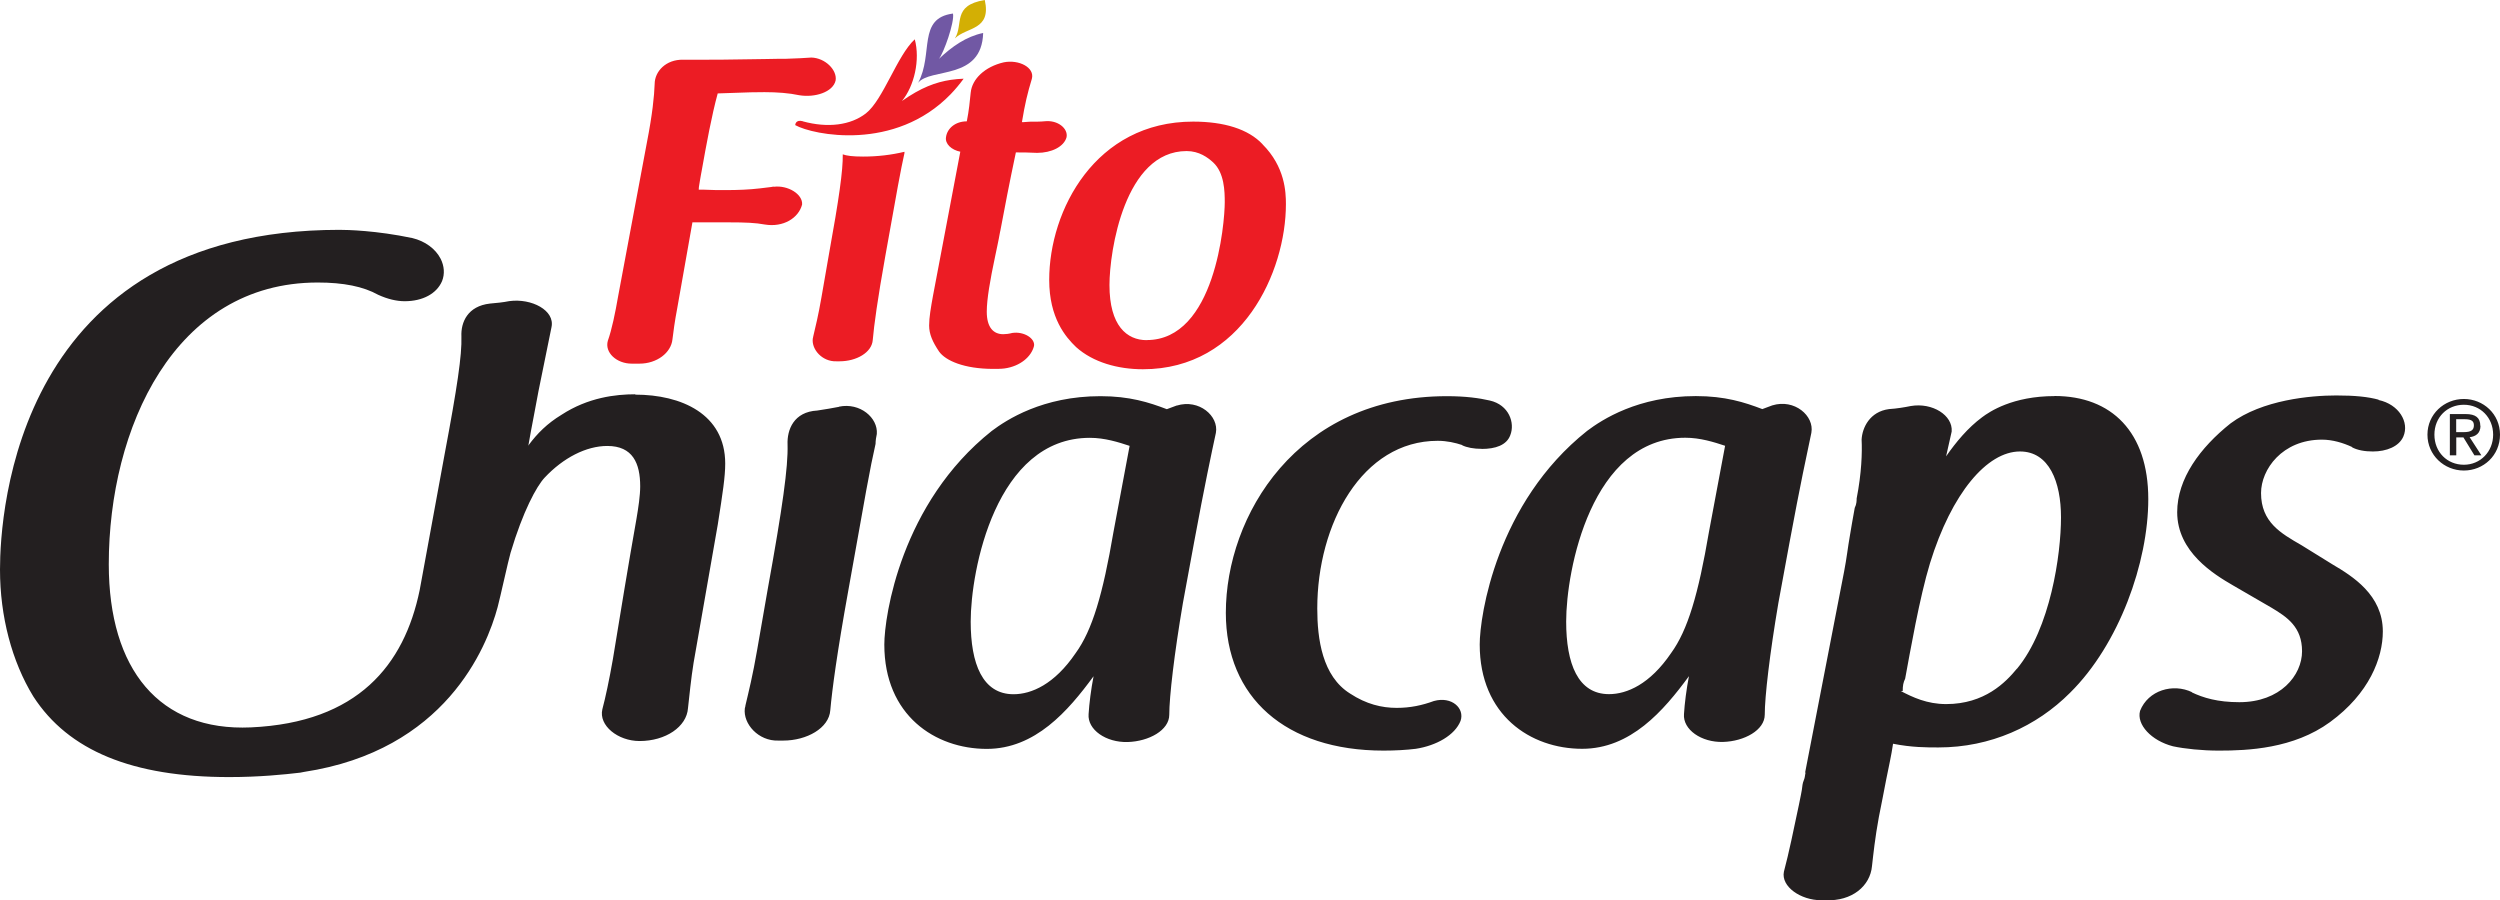
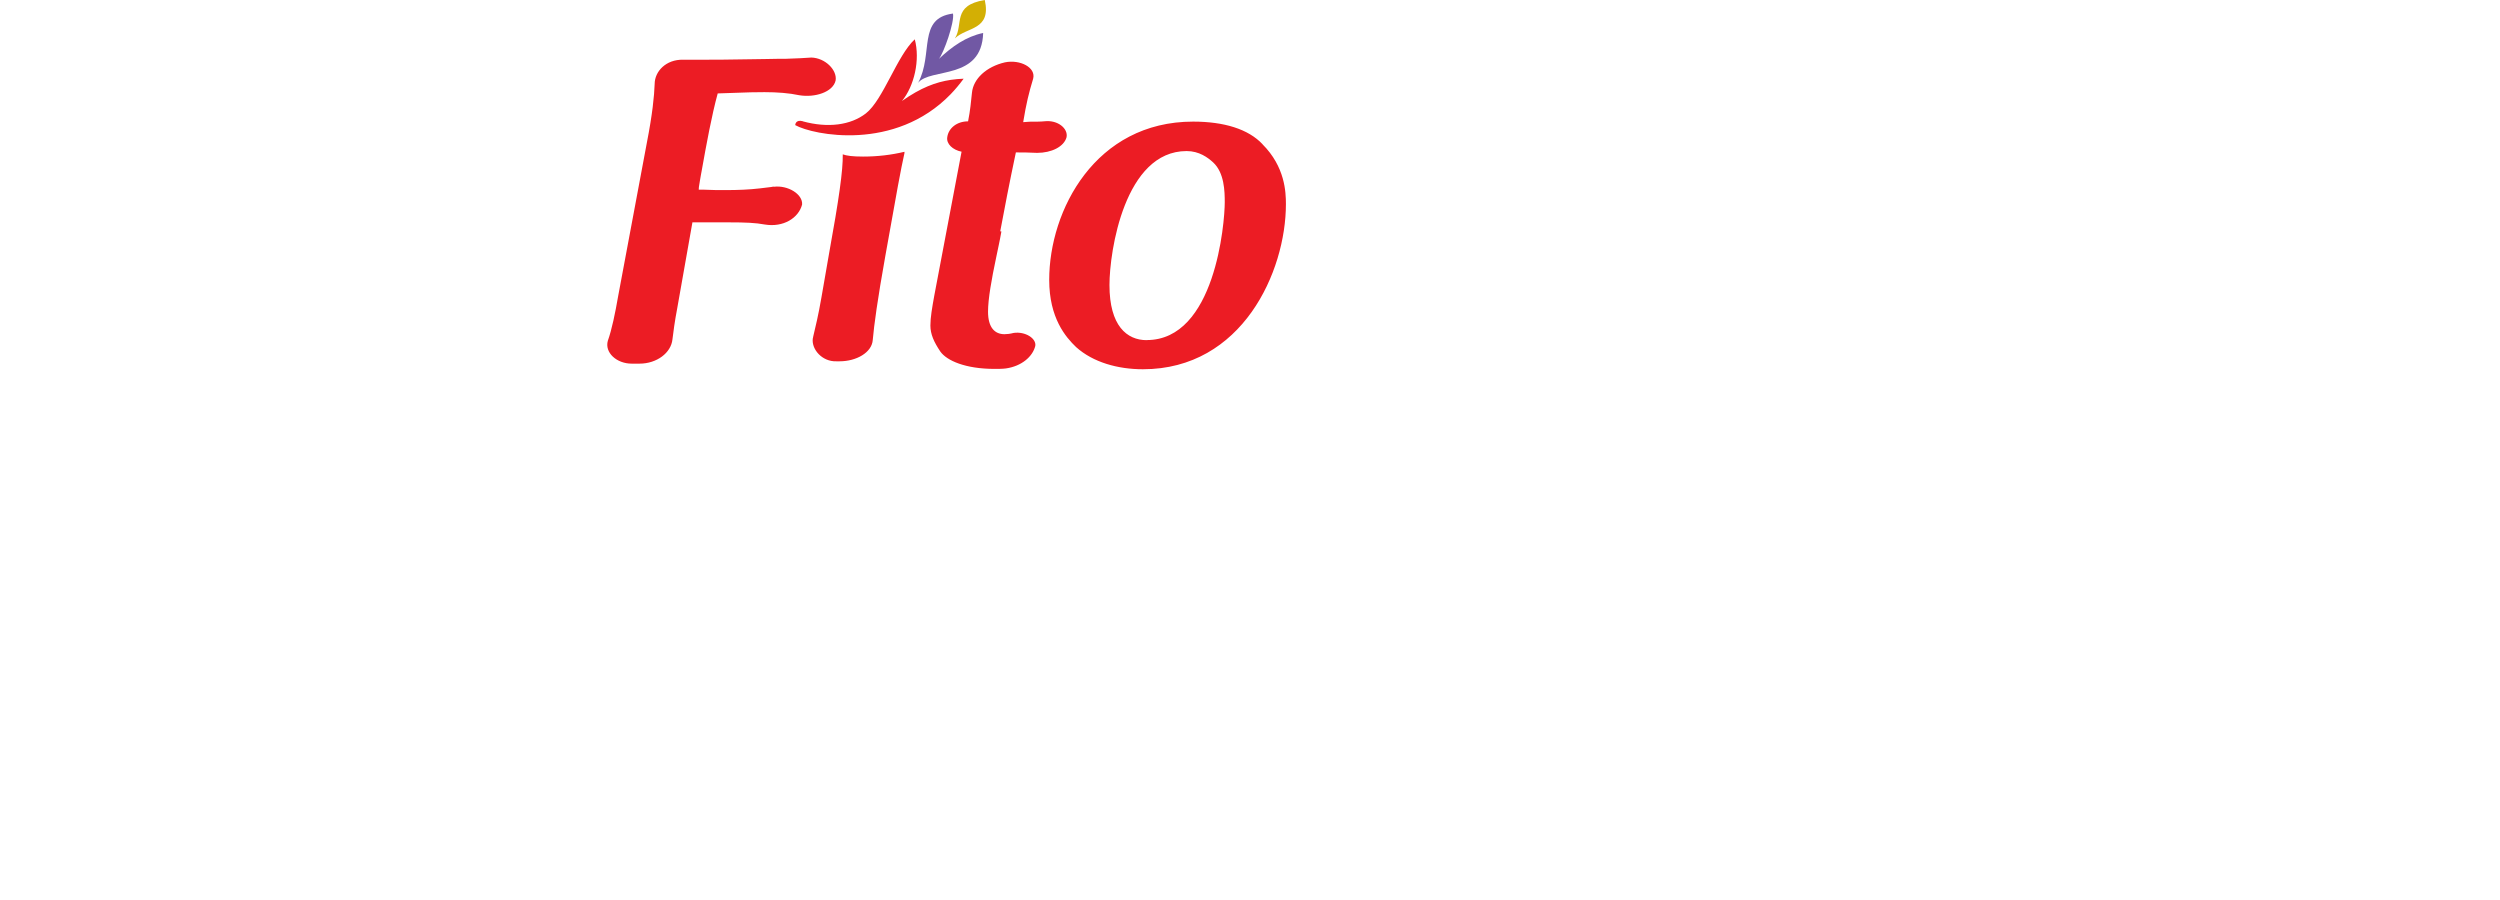
<svg xmlns="http://www.w3.org/2000/svg" viewBox="0 0 276.71 99.66">
  <defs>
    <style>
      .cls-1 {
        fill: #ec1c24;
      }

      .cls-2 {
        fill: #231f20;
      }

      .cls-3 {
        fill: #7158a4;
        mix-blend-mode: multiply;
      }

      .cls-3, .cls-4 {
        fill-rule: evenodd;
      }

      .cls-4 {
        fill: #d3af04;
      }

      .cls-5 {
        isolation: isolate;
      }
    </style>
  </defs>
  <g class="cls-5">
    <g id="Layer_2" data-name="Layer 2">
      <g id="Home">
        <g>
          <g>
            <g>
              <path class="cls-4" d="M105.69,4.25c1.32-1.29,4.06-.87,3.31-4.25-3.67,.6-2.32,2.71-3.31,4.25Z" />
              <path class="cls-3" d="M101.62,9.17c1.34-1.7,7.05-.23,7.2-5.52-1.88,.39-3.45,1.5-4.9,2.87,.52-.62,1.75-4.06,1.56-5.02-3.97,.52-2.13,4.46-3.86,7.67Z" />
            </g>
-             <path class="cls-1" d="M88.87,13.42c-.85-.23-.85,.43-.85,.43,1.97,1.1,11.02,2.96,17.2-3.42,.5-.52,.98-1.09,1.44-1.72-.49,.02-.96,.06-1.43,.13-1.66,.25-3.3,.86-5.4,2.34,1.37-1.66,2.03-4.57,1.42-6.83-1.96,1.81-3.5,6.71-5.41,8.2-1.69,1.31-4.21,1.64-6.98,.88Zm50.87,2.54c-1.58-1.68-4.27-2.5-7.68-2.5-10.8,0-15.93,9.79-15.93,17.52,0,4.22,1.82,6.33,2.98,7.44,1.87,1.68,4.61,2.45,7.39,2.45,10.99,0,15.83-10.8,15.83-18.28,0-1.34-.1-4.13-2.59-6.62Zm-12.81,21.69c-2.21,0-4.13-1.59-4.13-6.1,0-3.75,1.68-14.83,8.54-14.83,1.39,0,2.35,.72,2.93,1.25,1.25,1.15,1.29,3.21,1.29,4.41,0,2.3-1.06,15.26-8.64,15.26Zm-41.24-16.99h-.14s-.19,.05-.29,.05c-.34,.05-.72,.09-1.15,.14-1.2,.14-2.4,.19-3.84,.19-.72,0-1.49,0-2.5-.05h-.43c0-.38,.1-.67,.14-1.05,.05-.38,.14-.72,.19-1.06,.53-2.97,1.1-6.09,1.77-8.54,3.89-.14,4.13-.14,5.18-.14,1.39,0,2.73,.1,3.84,.34,1.73,.29,3.74-.34,4.03-1.63,.19-1.15-1.15-2.5-2.69-2.54-.72,.05-1.54,.1-2.88,.14h-.82c-.77,0-1.92,.05-3.12,.05-2.11,.05-4.42,.05-5.14,.05h-2.21c-1.92-.05-3.17,1.3-3.17,2.69-.05,1.34-.24,3.31-.86,6.48l-3.17,16.94c-.34,1.97-.72,3.79-1.15,4.99-.38,1.3,.96,2.54,2.64,2.54h.86c1.92,0,3.5-1.2,3.65-2.69,.1-.82,.24-1.92,.53-3.45l1.68-9.5h3.98c1.92,0,3.02,.05,4.03,.24,2.06,.34,3.74-.72,4.13-2.21,.09-1.15-1.58-2.16-3.12-1.97Zm7.59-3.57c.03,1.75-.41,4.88-1.54,11.11l-.82,4.72c-.34,1.97-.67,3.32-.91,4.33,0,.1-.05,.19-.05,.24-.14,1.2,1.06,2.55,2.6,2.5h.38c1.83,0,3.56-.96,3.66-2.36,.14-1.64,.53-4.47,1.39-9.29l1.4-7.79c.29-1.59,.53-2.74,.72-3.61,0-.04,0-.09,0-.14-1.46,.35-2.99,.53-4.58,.53-1.17,0-1.83-.09-2.26-.25Zm17.43,8.51c.24-1.3,.53-2.74,.77-4.03,.29-1.44,.57-2.88,.82-4.03,.05-.29,.09-.43,.14-.67,.67,0,1.44,0,2.35,.05,1.58,0,2.97-.67,3.26-1.73,.19-.96-.96-1.92-2.4-1.77-.48,.05-1.05,.05-1.68,.05-.24,0-.48,.05-.72,.05h-.14c.34-2.06,.62-3.22,1.1-4.8,.34-1.25-1.44-2.16-3.12-1.82-2.06,.48-3.5,1.82-3.65,3.36-.1,.96-.19,1.97-.43,3.17-1.25,0-2.16,.76-2.3,1.73-.14,.77,.62,1.44,1.58,1.63l-3.02,15.93c-.24,1.34-.43,2.4-.43,3.31,0,.96,.39,1.82,1.1,2.88,.72,1.01,2.78,1.92,6,1.92,.34,0,.91,0,1.25-.05,1.73-.24,2.97-1.3,3.26-2.49,.14-.82-1.1-1.63-2.4-1.44-.38,.1-.72,.14-1.01,.14-1.06,0-1.82-.72-1.82-2.49,0-1.39,.38-3.55,.91-6.05,.14-.72,.38-1.73,.57-2.83Z" />
+             <path class="cls-1" d="M88.87,13.42c-.85-.23-.85,.43-.85,.43,1.97,1.1,11.02,2.96,17.2-3.42,.5-.52,.98-1.09,1.44-1.72-.49,.02-.96,.06-1.43,.13-1.66,.25-3.3,.86-5.4,2.34,1.37-1.66,2.03-4.57,1.42-6.83-1.96,1.81-3.5,6.71-5.41,8.2-1.69,1.31-4.21,1.64-6.98,.88Zm50.87,2.54c-1.58-1.68-4.27-2.5-7.68-2.5-10.8,0-15.93,9.79-15.93,17.52,0,4.22,1.82,6.33,2.98,7.44,1.87,1.68,4.61,2.45,7.39,2.45,10.99,0,15.83-10.8,15.83-18.28,0-1.34-.1-4.13-2.59-6.62Zm-12.81,21.69c-2.21,0-4.13-1.59-4.13-6.1,0-3.75,1.68-14.83,8.54-14.83,1.39,0,2.35,.72,2.93,1.25,1.25,1.15,1.29,3.21,1.29,4.41,0,2.3-1.06,15.26-8.64,15.26Zm-41.24-16.99h-.14s-.19,.05-.29,.05c-.34,.05-.72,.09-1.15,.14-1.2,.14-2.4,.19-3.84,.19-.72,0-1.49,0-2.5-.05h-.43c0-.38,.1-.67,.14-1.05,.05-.38,.14-.72,.19-1.06,.53-2.97,1.1-6.09,1.77-8.54,3.89-.14,4.13-.14,5.18-.14,1.39,0,2.73,.1,3.84,.34,1.73,.29,3.74-.34,4.03-1.63,.19-1.15-1.15-2.5-2.69-2.54-.72,.05-1.54,.1-2.88,.14h-.82c-.77,0-1.92,.05-3.12,.05-2.11,.05-4.42,.05-5.14,.05h-2.21c-1.92-.05-3.17,1.3-3.17,2.69-.05,1.34-.24,3.31-.86,6.48l-3.17,16.94c-.34,1.97-.72,3.79-1.15,4.99-.38,1.3,.96,2.54,2.64,2.54h.86c1.92,0,3.5-1.2,3.65-2.69,.1-.82,.24-1.92,.53-3.45l1.68-9.5h3.98c1.92,0,3.02,.05,4.03,.24,2.06,.34,3.74-.72,4.13-2.21,.09-1.15-1.58-2.16-3.12-1.97Zm7.59-3.57c.03,1.75-.41,4.88-1.54,11.11l-.82,4.72c-.34,1.97-.67,3.32-.91,4.33,0,.1-.05,.19-.05,.24-.14,1.2,1.06,2.55,2.6,2.5h.38c1.83,0,3.56-.96,3.66-2.36,.14-1.64,.53-4.47,1.39-9.29l1.4-7.79c.29-1.59,.53-2.74,.72-3.61,0-.04,0-.09,0-.14-1.46,.35-2.99,.53-4.58,.53-1.17,0-1.83-.09-2.26-.25Zm17.43,8.51c.24-1.3,.53-2.74,.77-4.03,.29-1.44,.57-2.88,.82-4.03,.05-.29,.09-.43,.14-.67,.67,0,1.44,0,2.35,.05,1.58,0,2.97-.67,3.26-1.73,.19-.96-.96-1.92-2.4-1.77-.48,.05-1.05,.05-1.68,.05-.24,0-.48,.05-.72,.05c.34-2.06,.62-3.22,1.1-4.8,.34-1.25-1.44-2.16-3.12-1.82-2.06,.48-3.5,1.82-3.65,3.36-.1,.96-.19,1.97-.43,3.17-1.25,0-2.16,.76-2.3,1.73-.14,.77,.62,1.44,1.58,1.63l-3.02,15.93c-.24,1.34-.43,2.4-.43,3.31,0,.96,.39,1.82,1.1,2.88,.72,1.01,2.78,1.92,6,1.92,.34,0,.91,0,1.25-.05,1.73-.24,2.97-1.3,3.26-2.49,.14-.82-1.1-1.63-2.4-1.44-.38,.1-.72,.14-1.01,.14-1.06,0-1.82-.72-1.82-2.49,0-1.39,.38-3.55,.91-6.05,.14-.72,.38-1.73,.57-2.83Z" />
          </g>
-           <path class="cls-2" d="M130.25,44.88l-1.1,.41c-1.99-.76-4.12-1.44-7.35-1.44-6.39,0-10.38,2.61-12.03,3.85-10.03,7.97-11.89,20.48-11.89,23.64,0,7.84,5.63,11.55,11.34,11.55,5.36,0,9-4.19,11.82-8.04-.28,1.44-.48,3.03-.55,4.19-.14,1.72,1.92,3.16,4.33,3.09,2.34-.07,4.6-1.3,4.6-3.02,0-1.99,.55-6.73,1.51-12.37l1.24-6.73c1.17-6.32,1.92-9.83,2.41-12.1,.34-1.85-1.86-3.78-4.33-3.02Zm-7.01,14.02c-1.17,6.87-2.34,10.86-4.19,13.4-2.34,3.44-4.88,4.54-6.87,4.54-3.43,0-4.74-3.37-4.74-8.04,0-5.63,2.75-20.34,13.19-20.34,1.65,0,3.16,.48,4.4,.89l-1.79,9.55Zm-30.38-13.87c-.75,.14-1.44,.27-2.4,.41-2.6,.14-3.36,2.12-3.29,3.77,.07,2.47-.55,6.92-2.19,15.97l-1.17,6.72c-.48,2.81-.96,4.73-1.3,6.17,0,.14-.07,.27-.07,.34-.21,1.71,1.51,3.63,3.7,3.56h.55c2.6,0,5.07-1.37,5.21-3.36,.21-2.33,.75-6.37,1.99-13.23l1.99-11.11c.41-2.26,.75-3.91,1.03-5.14,0-.34,.07-.82,.14-1.1,.14-1.78-1.85-3.5-4.18-3.02Zm71.14,4.66c1.51,0,2.75-.41,3.16-1.51,.55-1.37-.14-3.37-2.27-3.85-1.17-.27-2.68-.48-4.74-.48-16.63,0-24.47,13.26-24.47,23.98,0,9.35,6.6,15.25,17.46,15.25,1.24,0,2.54-.07,3.57-.2,2.27-.35,4.33-1.51,4.95-3.09,.48-1.38-.96-2.75-2.95-2.2-1.31,.48-2.61,.76-4.12,.76-1.65,0-3.37-.41-5.15-1.58-3.09-1.92-3.64-6.05-3.64-9.42,0-9.35,4.95-18.56,13.33-18.56,1.03,0,1.93,.21,2.75,.48h-.07c.55,.27,1.31,.41,2.2,.41Zm-93.67-6.05c-2.2,0-5.23,.35-8.18,2.27-1.58,.96-2.68,2.06-3.65,3.37q-.07,.14,0-.07c.34-1.99,.76-3.99,1.1-5.91,.69-3.37,1.03-5.09,1.44-7.08,.41-1.86-2.2-3.23-4.68-2.89-.69,.14-1.44,.21-2.13,.27-2.47,.28-3.23,2.06-3.16,3.64,.07,2.06-.48,5.71-1.85,12.99l-2.77,15.09h0c-1.71,8.29-6.85,14.65-18.67,15.19-10.14,.46-15.74-6.41-15.74-18.06,0-15.02,7.24-31.18,23.12-31.18,2.86,0,5.05,.44,6.7,1.36,1.03,.47,2.03,.71,2.93,.71,2,0,3.55-.84,4.14-2.23,.31-.78,.25-1.66-.16-2.47-.57-1.11-1.72-1.95-3.13-2.29-4.01-.84-7.19-.91-8.07-.91C1.81,25.45,0,56.76,0,63.04,0,68.22,1.31,73.21,3.69,77.09c3.88,6,10.97,8.92,21.68,8.92,3.33,0,6.08-.28,7.86-.49,.14-.02,.27-.06,.41-.08,15.63-2.37,20.23-13.74,21.44-18.24,.28-1.04,1.19-5.2,1.43-6.01,1.37-4.61,2.89-7.38,3.77-8.32,2.06-2.2,4.61-3.51,6.94-3.51,2.82,0,3.64,1.92,3.64,4.47,0,1.03-.21,2.4-.41,3.58-.89,5.02-1.79,10.51-2.61,15.53-.41,2.34-.82,4.26-1.17,5.57-.42,1.79,1.72,3.51,4.12,3.51,2.89,0,5.22-1.58,5.36-3.64,.14-1.24,.34-3.3,.62-5.02l2.68-15.32c.55-3.51,.82-5.29,.82-6.73,0-5.5-4.88-7.63-9.96-7.63Zm202.38,.52c-2.18,0-4.03,1.68-4.03,3.95s1.85,3.97,4.03,3.97,4-1.68,4-3.97-1.85-3.95-4-3.95Zm0,7.28c-1.84,0-3.26-1.4-3.26-3.33s1.42-3.31,3.26-3.31,3.24,1.42,3.24,3.31-1.42,3.33-3.24,3.33Zm-9.46-7.19h.07c-1.24-.34-2.68-.48-4.74-.48-2.82,0-8.18,.48-11.69,3.09-3.37,2.68-5.91,6.12-5.91,9.83,0,4.4,4.05,6.87,6.19,8.11l4.26,2.47c1.72,1.03,3.37,2.13,3.37,4.81s-2.41,5.64-6.94,5.64c-2.4,0-3.99-.48-5.29-1.1h.07c-2.13-1.03-4.88-.21-5.77,2.06-.41,1.51,1.24,3.3,3.64,3.92,1.31,.28,3.23,.48,5.09,.48,3.16,0,8.25-.2,12.3-3.16,4.33-3.16,5.84-7.08,5.84-10.03,0-4.05-3.37-6.12-5.57-7.42l-3.44-2.13c-2.27-1.31-4.47-2.54-4.47-5.77,0-2.61,2.34-5.91,6.74-5.91,1.17,0,2.34,.35,3.37,.83h-.07c.62,.34,1.45,.48,2.34,.48,1.51,0,2.89-.55,3.37-1.65,.69-1.58-.48-3.57-2.75-4.05Zm11.28,2.88c0-.9-.53-1.3-1.62-1.3h-1.75v4.57h.71v-1.99h.79l1.22,1.99h.77l-1.3-2.01c.68-.08,1.2-.44,1.2-1.26Zm-2.67,.7v-1.43h.95c.8,0,1.01,.25,1.01,.68,0,.5-.28,.75-1.13,.75h-.83Zm-71.37,.06c.34-1.85-1.86-3.78-4.33-3.02l-1.1,.41c-1.99-.76-4.12-1.44-7.36-1.44-6.39,0-10.38,2.61-12.03,3.85-10.03,7.97-11.89,20.48-11.89,23.64,0,7.84,5.63,11.55,11.34,11.55,5.36,0,9-4.19,11.82-8.04-.28,1.44-.48,3.03-.55,4.19-.14,1.72,1.92,3.16,4.33,3.09,2.34-.07,4.61-1.3,4.61-3.02,0-1.99,.55-6.73,1.51-12.37l1.24-6.73c1.17-6.32,1.93-9.83,2.41-12.1Zm-11.34,11c-1.17,6.87-2.34,10.86-4.19,13.4-2.34,3.44-4.88,4.54-6.87,4.54-3.44,0-4.74-3.37-4.74-8.04,0-5.63,2.75-20.34,13.19-20.34,1.65,0,3.16,.48,4.4,.89l-1.79,9.55Zm38.28-15.05c-4.67,0-7.21,1.72-8.04,2.34-1.58,1.17-2.89,2.75-3.99,4.33,.2-.89,.41-1.78,.62-2.75,.14-1.79-2.13-3.23-4.53-2.82-.69,.14-1.51,.28-2.41,.34-2.13,.28-2.96,2.06-3.03,3.37,.07,1.44,0,3.71-.55,6.53,0,.2,0,.62-.21,1.03-.21,1.24-.41,2.2-.55,3.16-.21,1.17-.34,2.41-.62,3.85l-4.33,22.33,.07-.07c-.07,.2-.07,.48-.14,.69-.14,.34-.21,.62-.21,.69-.07,.75-.27,1.51-.41,2.27-.55,2.61-1.1,5.29-1.65,7.35-.34,1.65,1.86,3.16,4.12,3.16h.48c2.95,.13,4.95-1.58,5.15-3.78,.14-1.24,.34-3.16,.76-5.43,.27-1.37,.55-2.75,.82-4.19,.27-1.38,.55-2.54,.75-3.92,2.06,.41,3.71,.41,5.02,.41,5.77,0,10.86-2.33,14.57-6.05,5.43-5.36,8.66-14.43,8.66-21.44,0-7.42-4.06-11.41-10.38-11.41Zm-4.19,30.17c-1.24,1.51-3.57,3.92-7.83,3.92-2.13,0-3.71-.76-5.02-1.44h.21c0-.62,.07-.96,.27-1.37,.55-2.96,1.58-8.94,2.75-12.78,2.4-7.77,6.32-12.37,9.96-12.37,3.23,0,4.54,3.37,4.54,7.29,0,4.12-1.17,12.3-4.88,16.77Z" />
        </g>
      </g>
    </g>
  </g>
</svg>